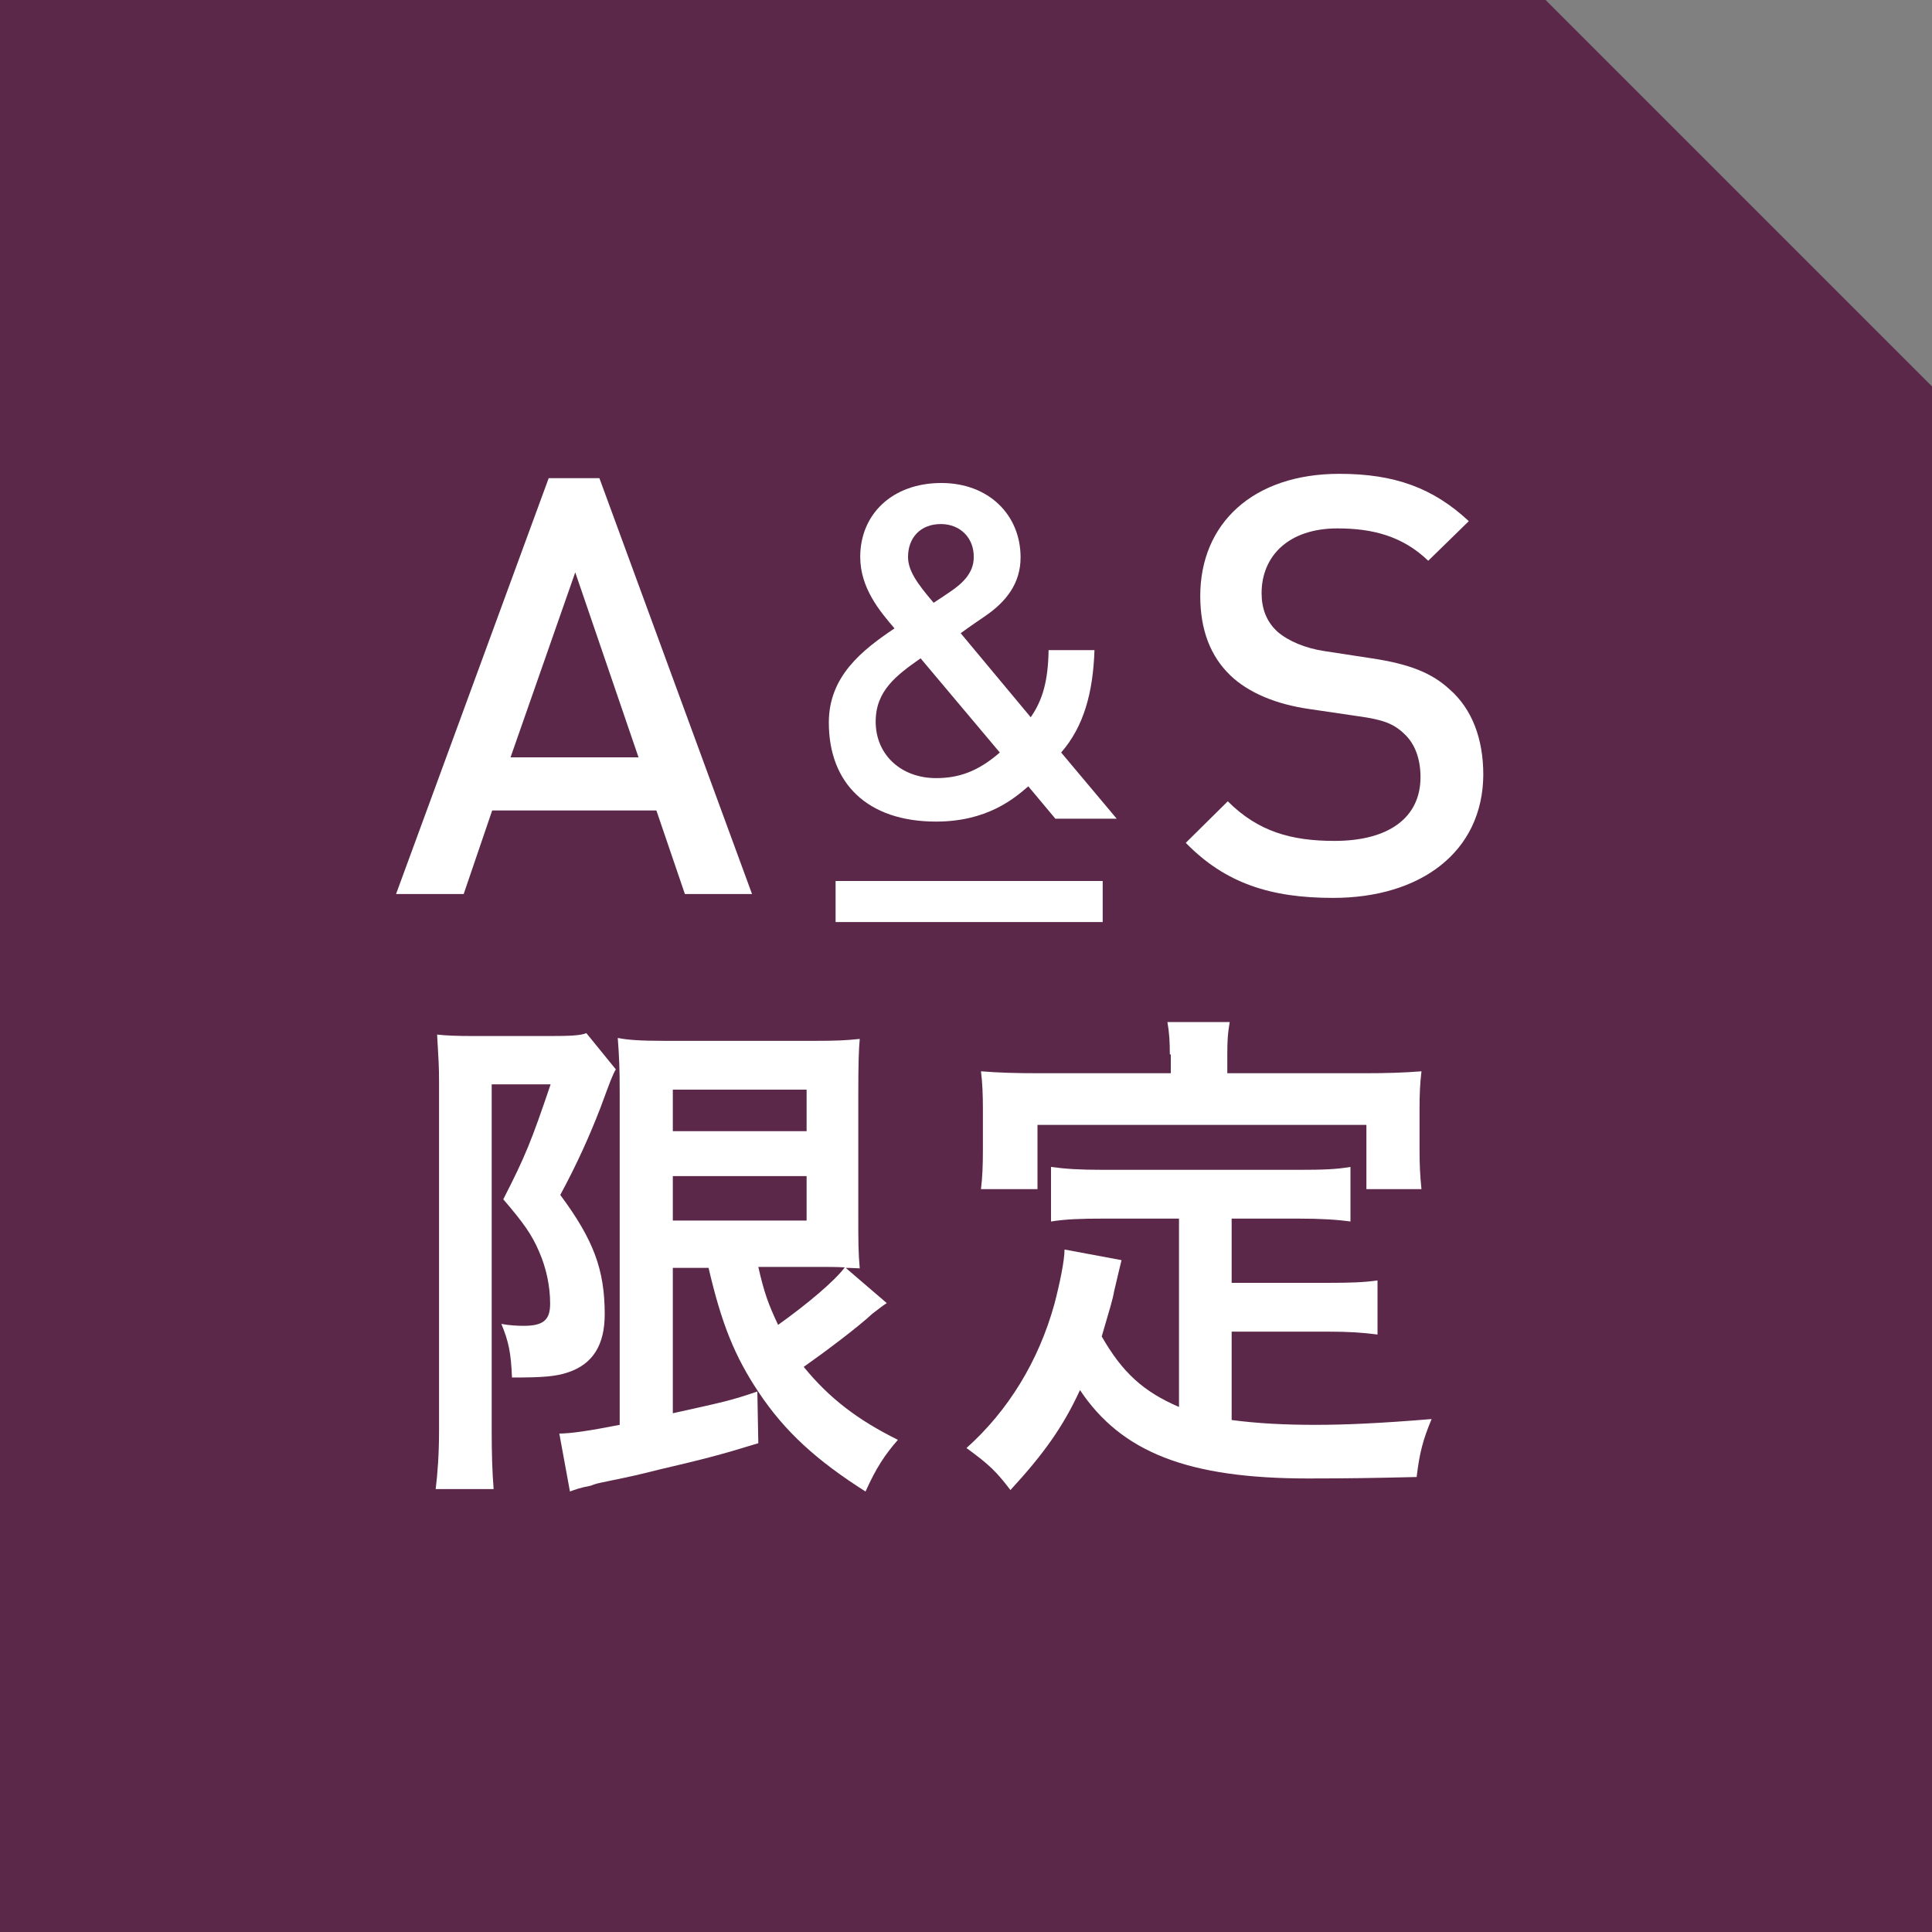
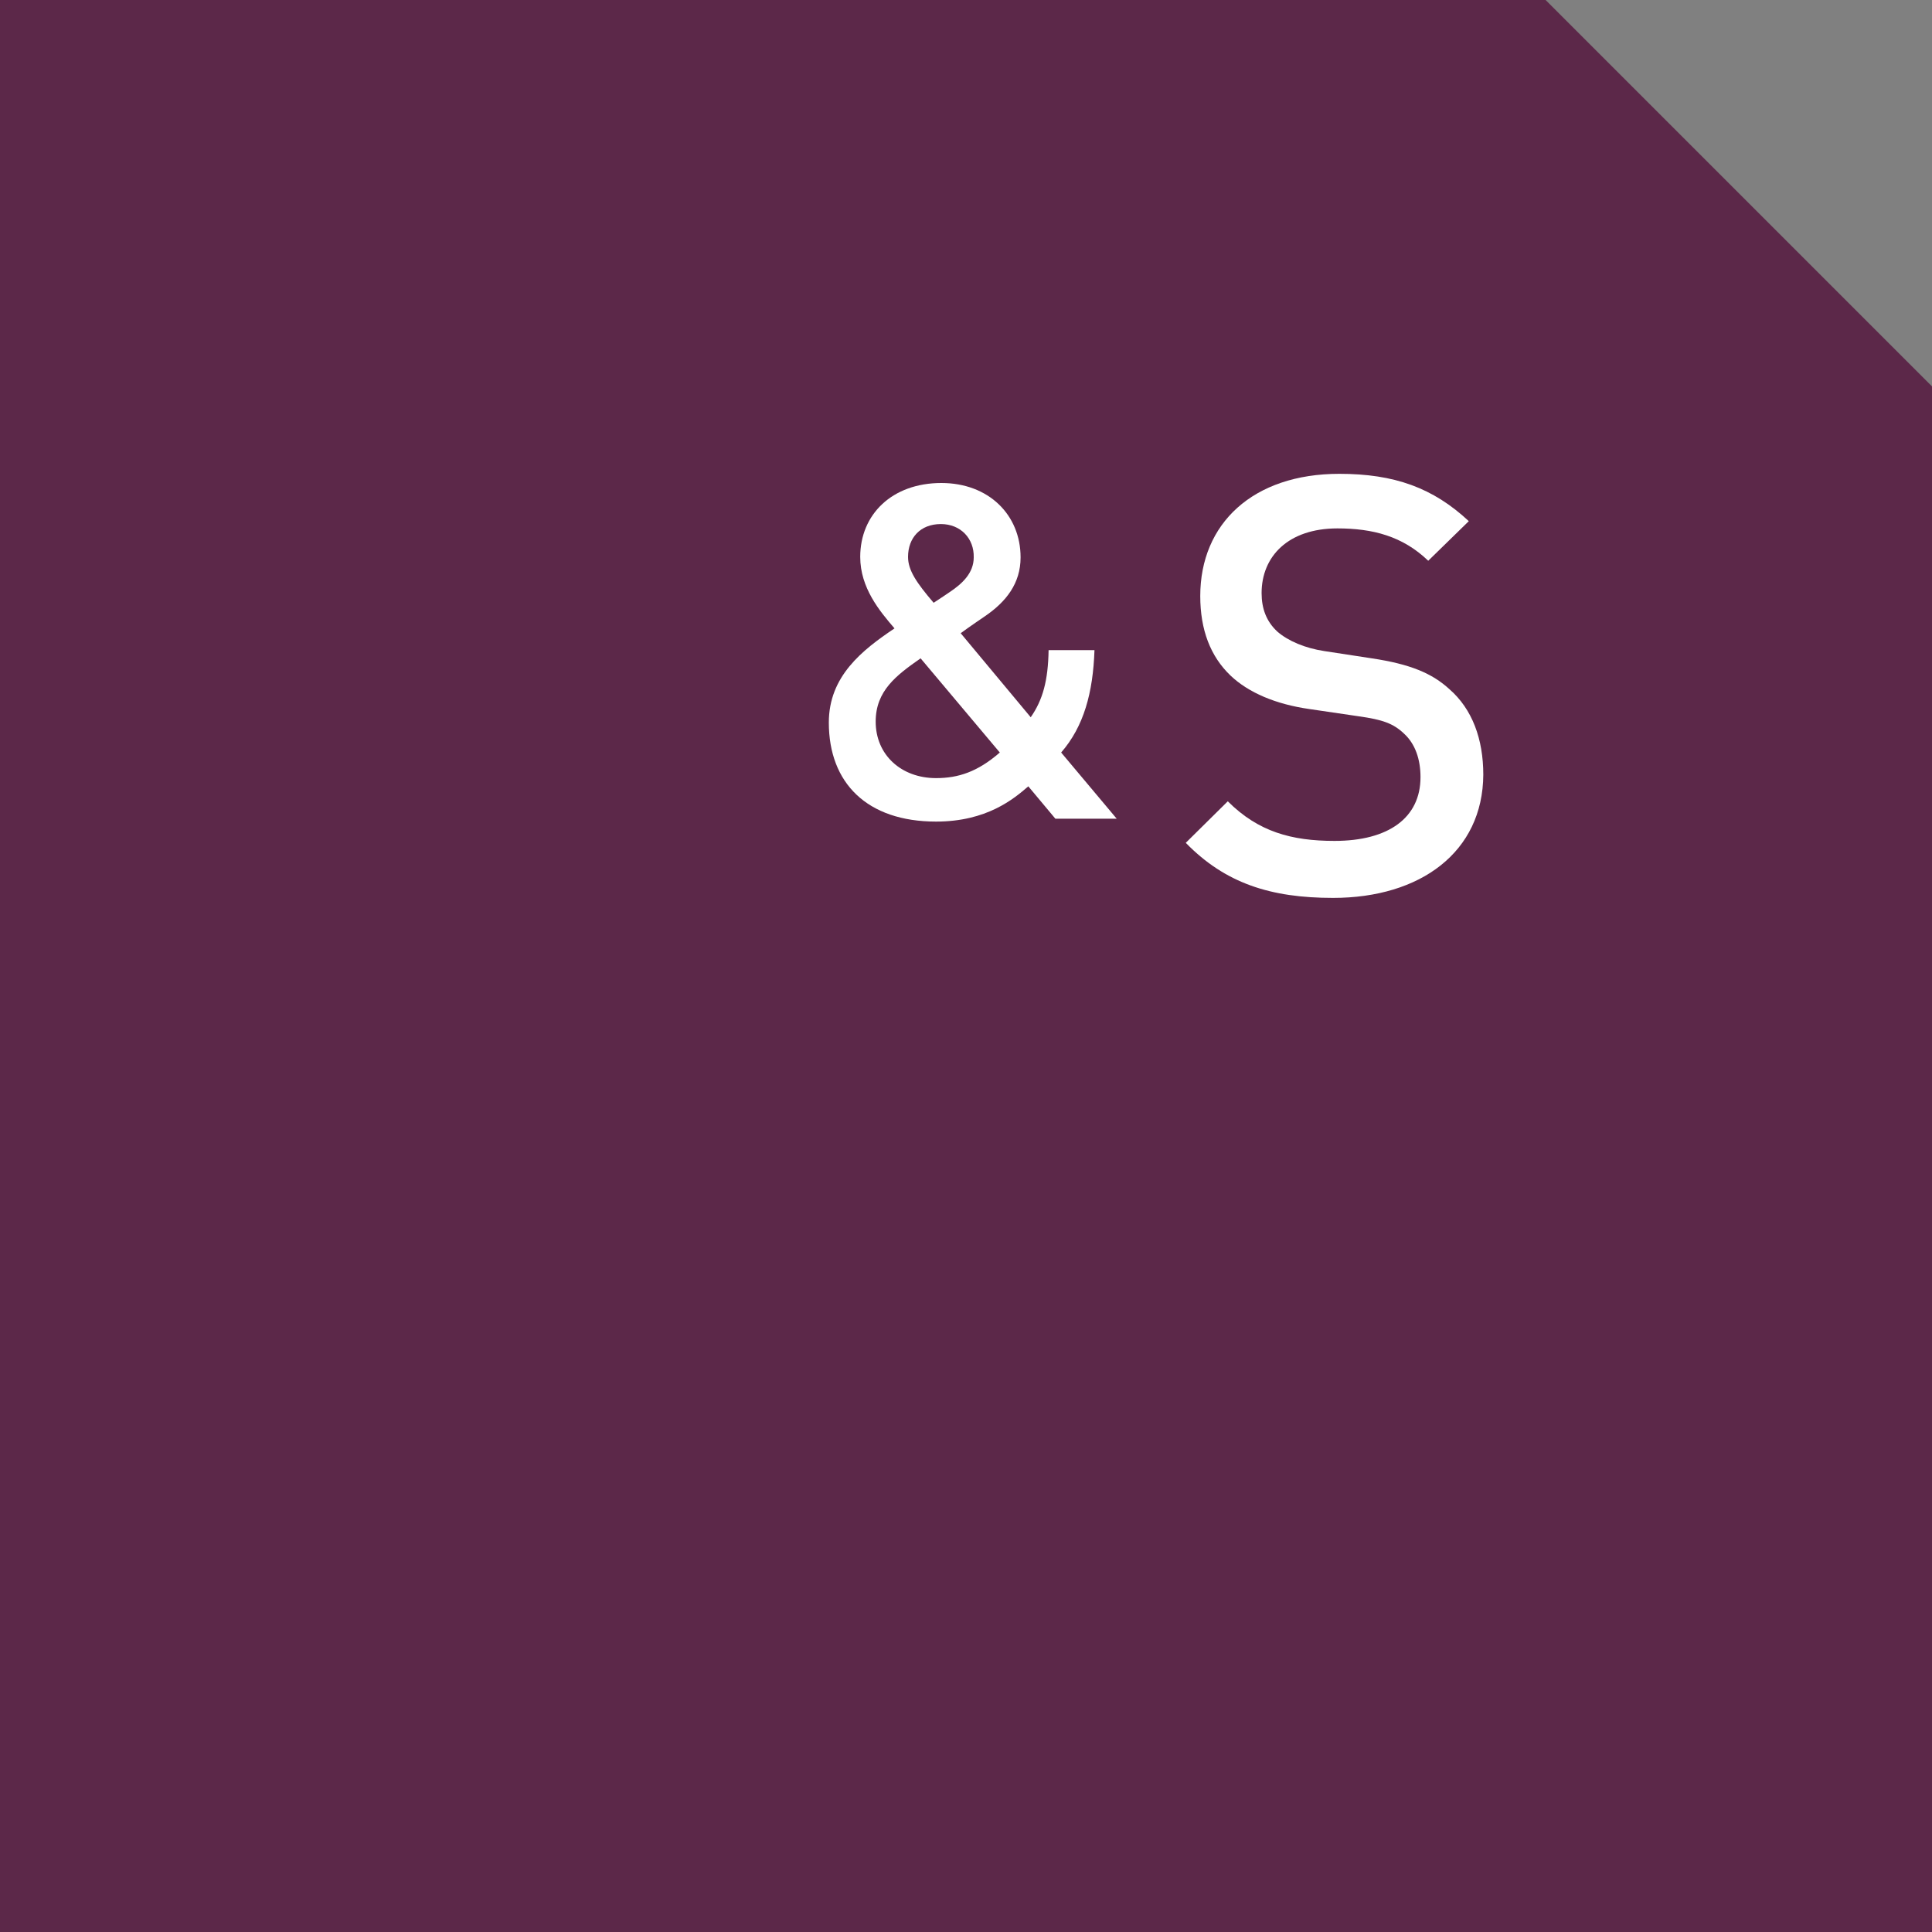
<svg xmlns="http://www.w3.org/2000/svg" version="1.1" id="レイヤー_1" x="0px" y="0px" width="40px" height="40px" viewBox="0 0 40 40" style="enable-background:new 0 0 40 40;" xml:space="preserve">
  <rect x="0" y="0" width="40" height="40" fill="#808080" stroke="none" />
  <style type="text/css">
	.st0{fill:#5C2849;}
	.st1{fill:#FFFFFF;}
</style>
  <path class="st0" d="M40,40H0V0h32c3.12,3.12,4.88,4.88,8,8V40z" />
-   <path class="st1" d="M14.18,18.51l-0.59-1.73h-3.4L9.6,18.51H8.2l3.16-8.61h1.05l3.16,8.61H14.18z M11.91,11.85l-1.34,3.83h2.65  L11.91,11.85z" />
  <path class="st1" d="M21.85,16.95l-0.56-0.67c-0.3,0.26-0.86,0.73-1.91,0.73c-1.43,0-2.22-0.8-2.22-2.05c0-0.96,0.69-1.5,1.36-1.95  c-0.31-0.36-0.71-0.84-0.71-1.48c0-0.88,0.66-1.53,1.68-1.53c0.98,0,1.64,0.66,1.64,1.54c0,0.54-0.3,0.92-0.74,1.22  c0,0-0.34,0.23-0.5,0.35l1.45,1.74c0.25-0.36,0.36-0.76,0.37-1.39h0.95c-0.03,0.88-0.22,1.58-0.69,2.12l1.15,1.37H21.85z   M19.06,13.63c-0.5,0.35-0.93,0.67-0.93,1.31c0,0.69,0.53,1.17,1.25,1.17c0.46,0,0.86-0.13,1.32-0.53L19.06,13.63z M19.48,10.85  c-0.43,0-0.68,0.29-0.68,0.68c0,0.28,0.18,0.54,0.53,0.95c0.11-0.07,0.33-0.22,0.33-0.22c0.27-0.18,0.5-0.4,0.5-0.72  C20.17,11.15,19.89,10.85,19.48,10.85z" />
-   <path class="st1" d="M17.3,19.09v-0.85h5.53v0.85H17.3z" />
  <path class="st1" d="M27.6,18.59c-1.29,0-2.23-0.3-3.05-1.14l0.87-0.86c0.63,0.63,1.32,0.82,2.21,0.82c1.12,0,1.78-0.48,1.78-1.32  c0-0.37-0.11-0.69-0.34-0.9c-0.22-0.21-0.44-0.29-0.94-0.36l-1.02-0.15c-0.7-0.1-1.26-0.34-1.63-0.69c-0.42-0.4-0.63-0.95-0.63-1.65  c0-1.5,1.09-2.53,2.88-2.53c1.14,0,1.94,0.29,2.68,0.98l-0.84,0.82c-0.53-0.51-1.15-0.67-1.88-0.67c-1.02,0-1.57,0.58-1.57,1.34  c0,0.32,0.1,0.59,0.33,0.8c0.22,0.19,0.57,0.34,0.97,0.4l0.98,0.15c0.8,0.12,1.25,0.31,1.61,0.64c0.47,0.41,0.7,1.03,0.7,1.77  C30.7,17.64,29.41,18.59,27.6,18.59z" />
-   <path class="st1" d="M9.09,22.4c0-0.32-0.01-0.46-0.04-0.98c0.18,0.02,0.4,0.03,0.77,0.03h1.55c0.43,0,0.65-0.01,0.77-0.06  l0.61,0.75c-0.07,0.12-0.11,0.23-0.32,0.8c-0.23,0.59-0.47,1.13-0.83,1.8c0.69,0.93,0.92,1.55,0.92,2.47c0,0.64-0.25,1.03-0.75,1.2  c-0.26,0.09-0.53,0.11-1.17,0.11c-0.02-0.51-0.07-0.75-0.22-1.11c0.15,0.03,0.34,0.04,0.46,0.04c0.41,0,0.55-0.12,0.55-0.46  c0-0.36-0.08-0.74-0.23-1.08c-0.15-0.35-0.32-0.59-0.74-1.08c0.46-0.9,0.58-1.2,0.98-2.38h-1.22v7.17c0,0.44,0.01,0.84,0.04,1.21  h-1.2c0.04-0.32,0.07-0.73,0.07-1.21V22.4z M13.93,26.23v3.03c1.08-0.24,1.19-0.26,1.75-0.45l0.02,1.07  c-0.78,0.24-1.09,0.32-2.07,0.55c-0.44,0.11-0.48,0.12-1.06,0.24c-0.24,0.05-0.24,0.05-0.34,0.09c-0.22,0.04-0.32,0.08-0.43,0.12  l-0.22-1.2c0.22,0,0.59-0.05,1.25-0.18v-6.88c0-0.5-0.01-0.73-0.04-1.13c0.21,0.04,0.45,0.06,1.01,0.06h3.01  c0.53,0,0.69-0.01,0.99-0.04c-0.02,0.23-0.03,0.48-0.03,1.17v2.45c0,0.59,0,0.79,0.03,1.13c-0.22-0.01-0.22-0.01-0.29-0.01  l0.85,0.73c-0.04,0.02-0.21,0.15-0.3,0.22c-0.3,0.28-0.98,0.79-1.42,1.1c0.53,0.65,1.12,1.1,1.95,1.51  c-0.27,0.31-0.45,0.58-0.67,1.07c-1.01-0.64-1.67-1.24-2.21-2.05c-0.5-0.75-0.77-1.42-1.04-2.58h-0.74V26.23z M13.93,23.42h2.77  v-0.86h-2.77V23.42z M13.93,25.27h2.77v-0.92h-2.77V25.27z M15.7,26.23c0.12,0.53,0.21,0.78,0.41,1.2c0.63-0.45,1.18-0.92,1.38-1.19  c-0.15-0.01-0.34-0.01-0.52-0.01H15.7z" />
-   <path class="st1" d="M24.39,25.23h-1.55c-0.46,0-0.77,0.01-1.08,0.06v-1.13c0.29,0.04,0.58,0.06,1.08,0.06h4.04  c0.51,0,0.79-0.01,1.08-0.06v1.13c-0.29-0.04-0.61-0.06-1.08-0.06H25.5v1.33h1.98c0.48,0,0.76-0.01,1.04-0.05v1.12  c-0.31-0.04-0.58-0.06-1.04-0.06H25.5v1.83c0.53,0.07,1.09,0.1,1.73,0.1c0.6,0,1.32-0.03,2.41-0.12c-0.18,0.43-0.25,0.7-0.31,1.2  c-0.85,0.02-1.44,0.03-2.25,0.03c-2.48,0-3.86-0.54-4.72-1.83c-0.35,0.76-0.75,1.32-1.44,2.07c-0.29-0.38-0.43-0.52-0.91-0.87  c0.86-0.77,1.49-1.79,1.82-2.98c0.11-0.42,0.21-0.9,0.21-1.13l1.18,0.22c-0.04,0.17-0.05,0.2-0.15,0.63  c-0.04,0.22-0.09,0.36-0.26,0.95c0.43,0.75,0.86,1.14,1.6,1.46v-3.9H24.39z M24.22,21.83c0-0.26-0.01-0.44-0.05-0.67h1.29  c-0.04,0.23-0.05,0.38-0.05,0.66v0.4h2.85c0.43,0,0.8-0.01,1.17-0.04c-0.03,0.25-0.04,0.48-0.04,0.78v0.82  c0,0.32,0.01,0.56,0.04,0.84h-1.14v-1.33h-6.81v1.33h-1.17c0.03-0.25,0.04-0.48,0.04-0.84v-0.82c0-0.28-0.01-0.55-0.04-0.78  c0.36,0.03,0.74,0.04,1.18,0.04h2.75v-0.39H24.22z" />
</svg>